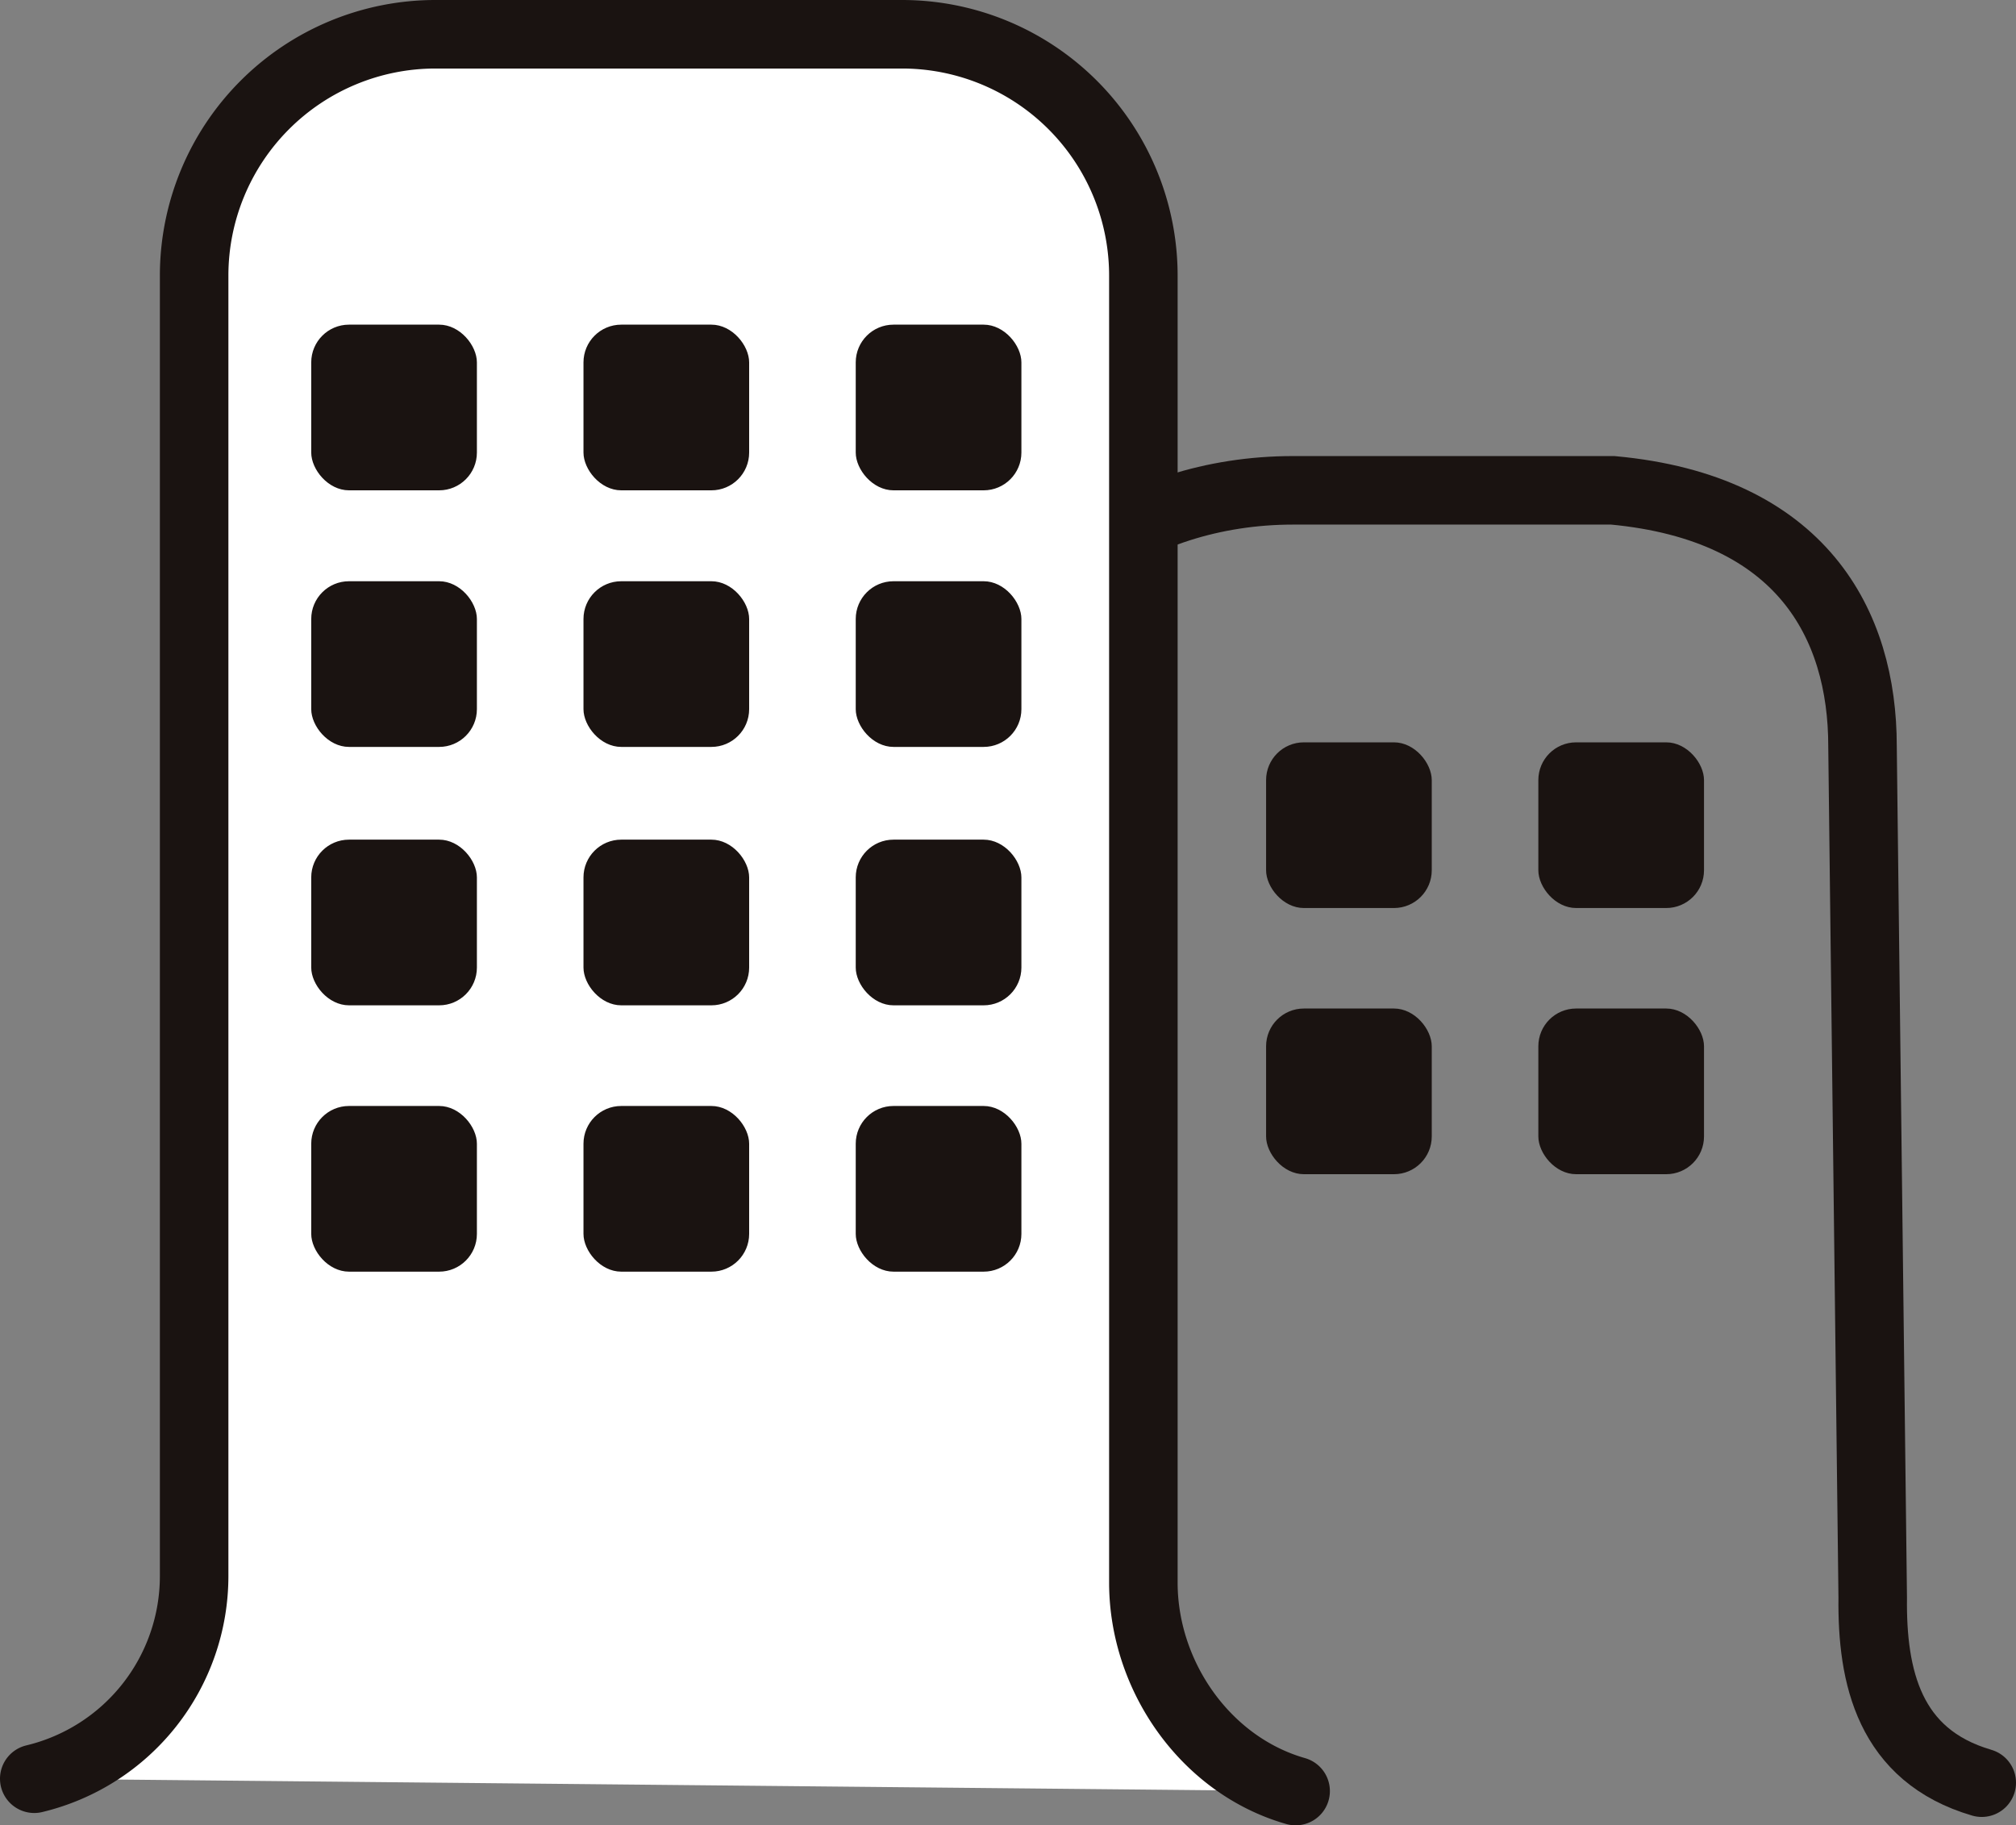
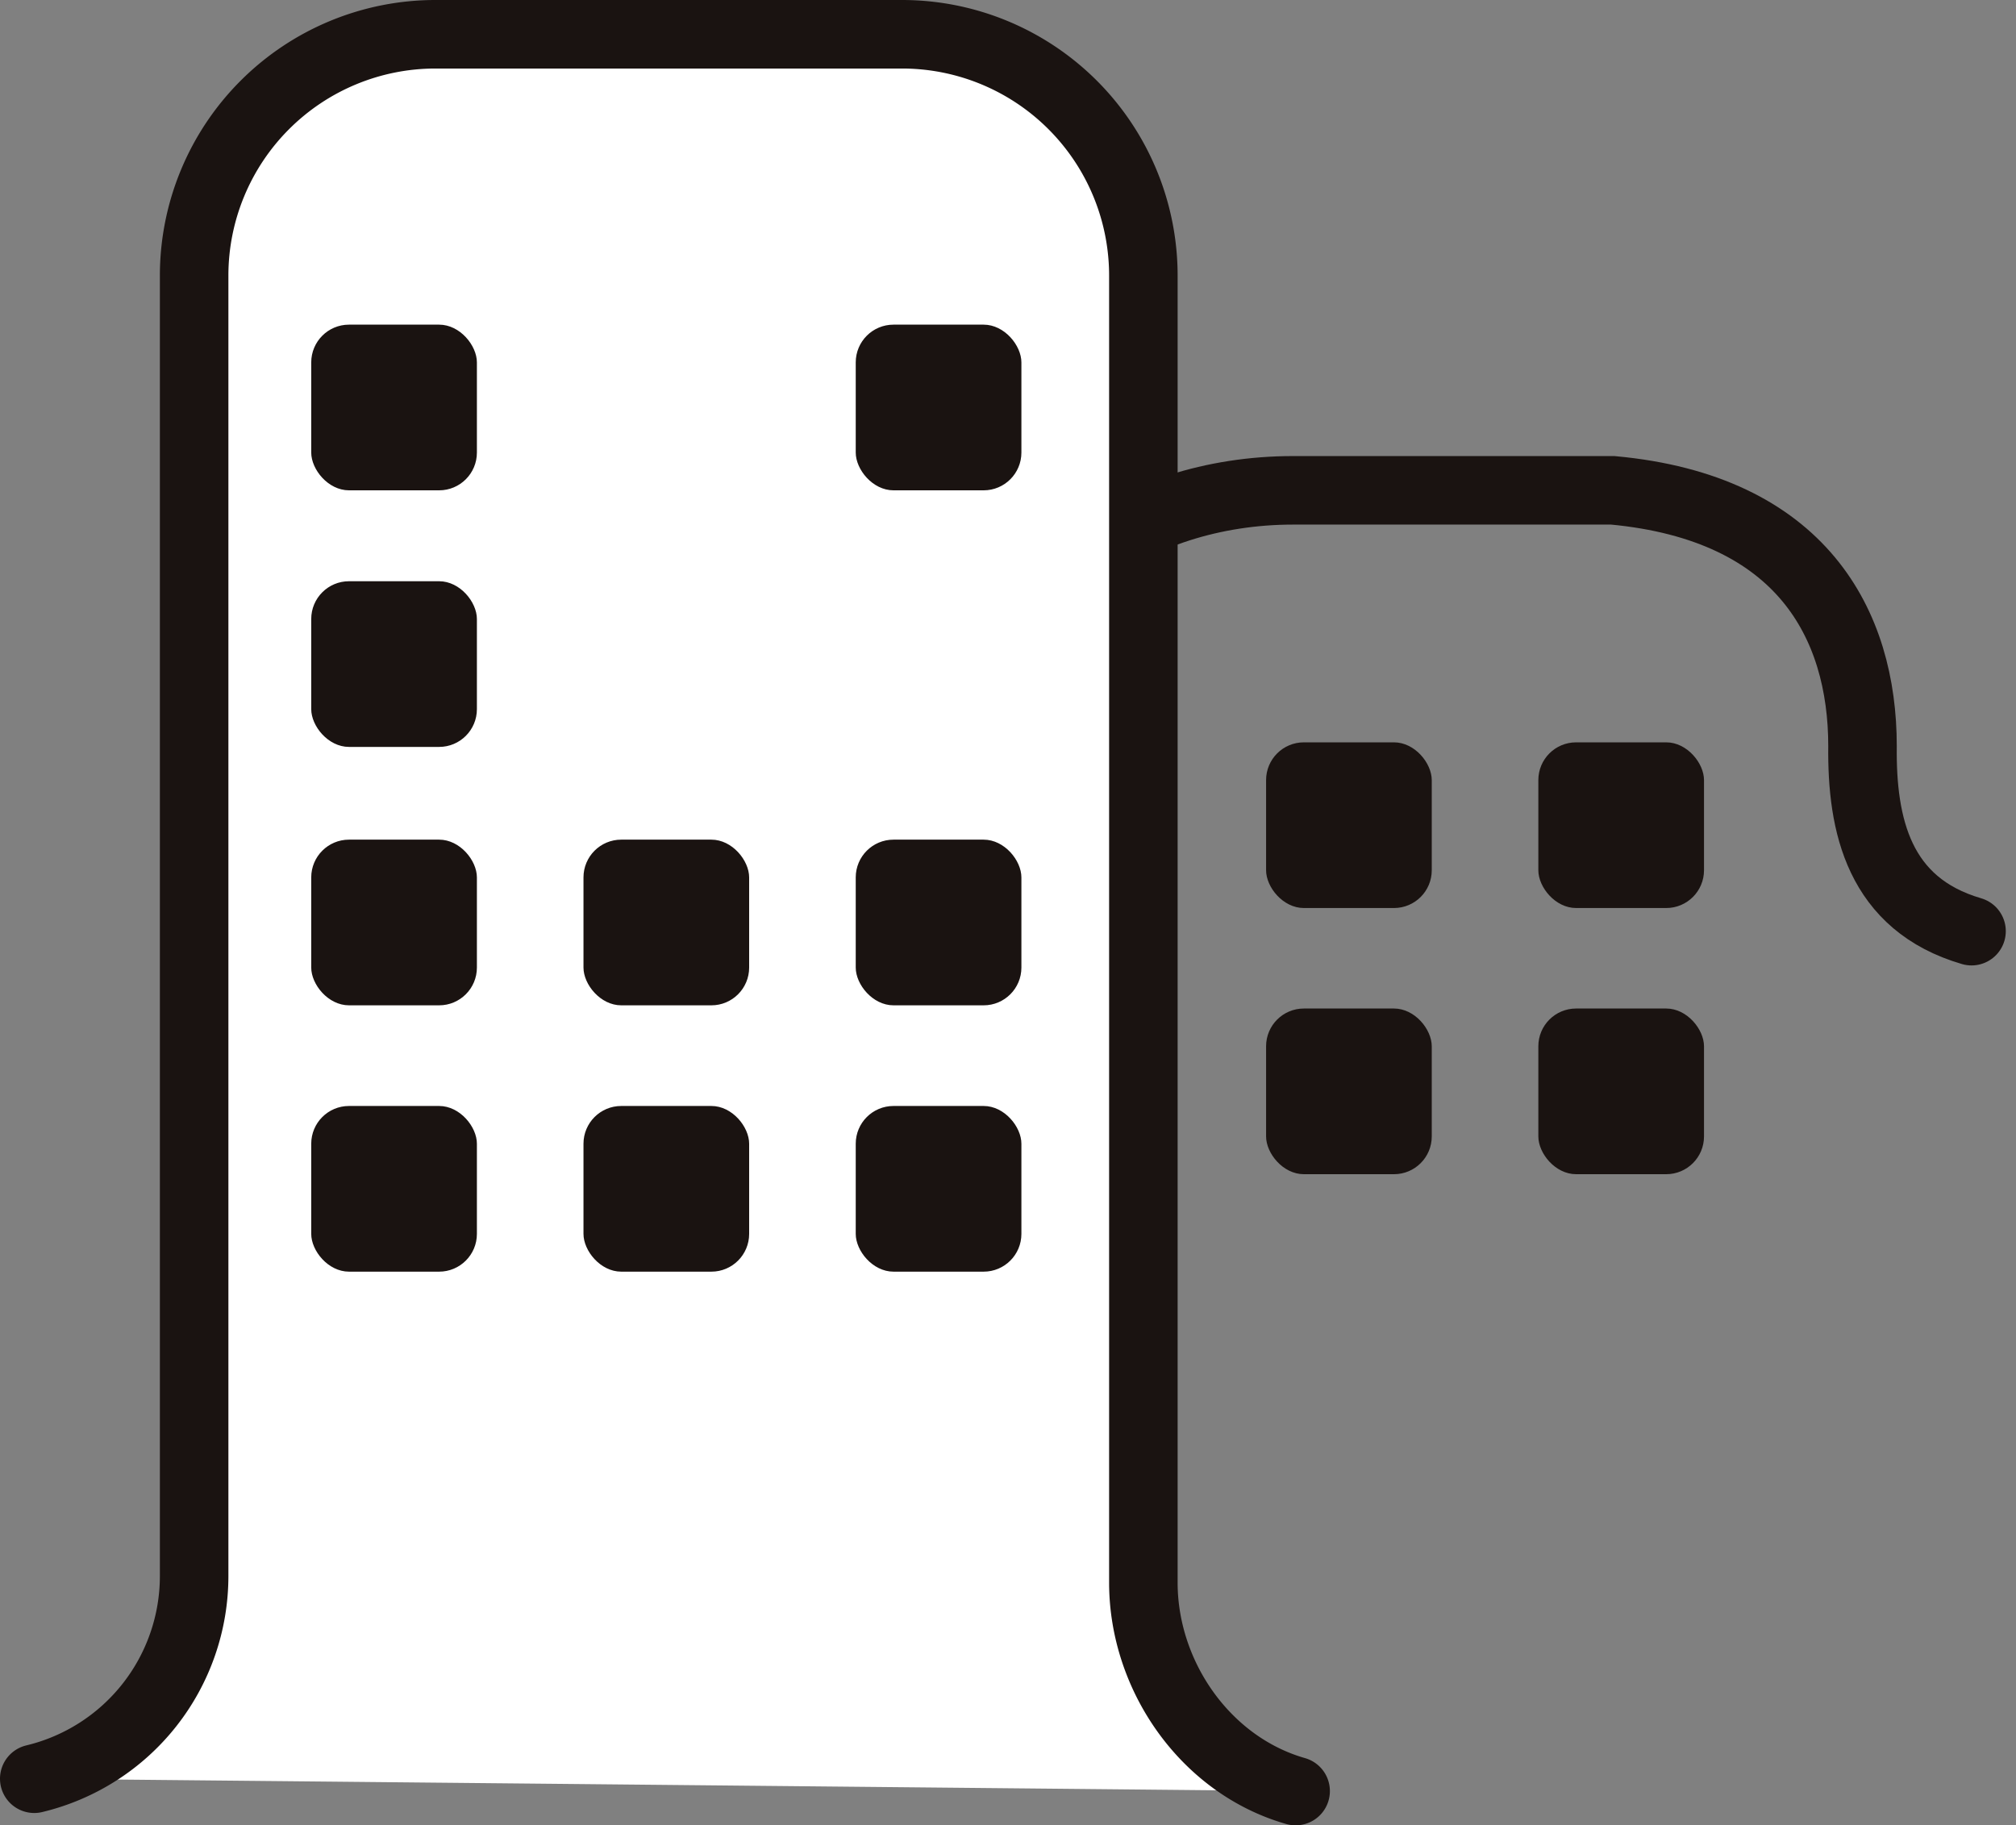
<svg xmlns="http://www.w3.org/2000/svg" viewBox="0 0 132.4 119.87">
  <rect x="0" y="0" width="132.4" height="119.87" fill="#808080" stroke="none" />
  <defs>
    <style>.cls-1{fill:none;}.cls-1,.cls-2{stroke:#1a1311;stroke-linecap:round;stroke-miterlimit:10;stroke-width:4.5px;}.cls-2{fill:#fff;}.cls-3{fill:#1a1311;}</style>
  </defs>
  <g id="レイヤー_2" data-name="レイヤー 2">
    <g id="design">
-       <path class="cls-1" d="M65.73,46.71c0-8,8.59-14.51,19.19-14.51l21,0C118.33,33.35,122.32,41,122.32,49l.67,55.92c-.06,5.19,1.07,10.37,7.16,12.15" />
+       <path class="cls-1" d="M65.73,46.71c0-8,8.59-14.51,19.19-14.51l21,0C118.33,33.35,122.32,41,122.32,49c-.06,5.19,1.07,10.37,7.16,12.15" />
      <path class="cls-2" d="M2.25,116.81a13.69,13.69,0,0,0,10.5-13.31V18.1A15.85,15.85,0,0,1,28.6,2.25H59.24A15.85,15.85,0,0,1,75.09,18.1v85.83c0,6.13,4.08,12,10,13.69" />
      <rect class="cls-3" x="20.44" y="21.32" width="10.88" height="10.88" rx="2.48" />
-       <rect class="cls-3" x="38.32" y="21.32" width="10.88" height="10.88" rx="2.48" />
      <rect class="cls-3" x="56.2" y="21.32" width="10.88" height="10.88" rx="2.48" />
      <rect class="cls-3" x="20.44" y="38.17" width="10.88" height="10.88" rx="2.48" />
-       <rect class="cls-3" x="38.32" y="38.17" width="10.88" height="10.88" rx="2.48" />
-       <rect class="cls-3" x="56.2" y="38.17" width="10.88" height="10.88" rx="2.48" />
      <rect class="cls-3" x="20.44" y="55.14" width="10.88" height="10.88" rx="2.48" />
      <rect class="cls-3" x="38.32" y="55.14" width="10.88" height="10.88" rx="2.48" />
      <rect class="cls-3" x="56.2" y="55.14" width="10.88" height="10.88" rx="2.48" />
      <rect class="cls-3" x="20.44" y="72.63" width="10.88" height="10.88" rx="2.48" />
      <rect class="cls-3" x="38.32" y="72.63" width="10.88" height="10.88" rx="2.48" />
      <rect class="cls-3" x="56.2" y="72.63" width="10.88" height="10.88" rx="2.48" />
      <rect class="cls-3" x="83.15" y="48.75" width="10.88" height="10.88" rx="2.48" />
      <rect class="cls-3" x="101.03" y="48.75" width="10.88" height="10.88" rx="2.48" />
      <rect class="cls-3" x="83.15" y="66.23" width="10.88" height="10.88" rx="2.48" />
      <rect class="cls-3" x="101.03" y="66.23" width="10.88" height="10.88" rx="2.48" />
    </g>
  </g>
</svg>